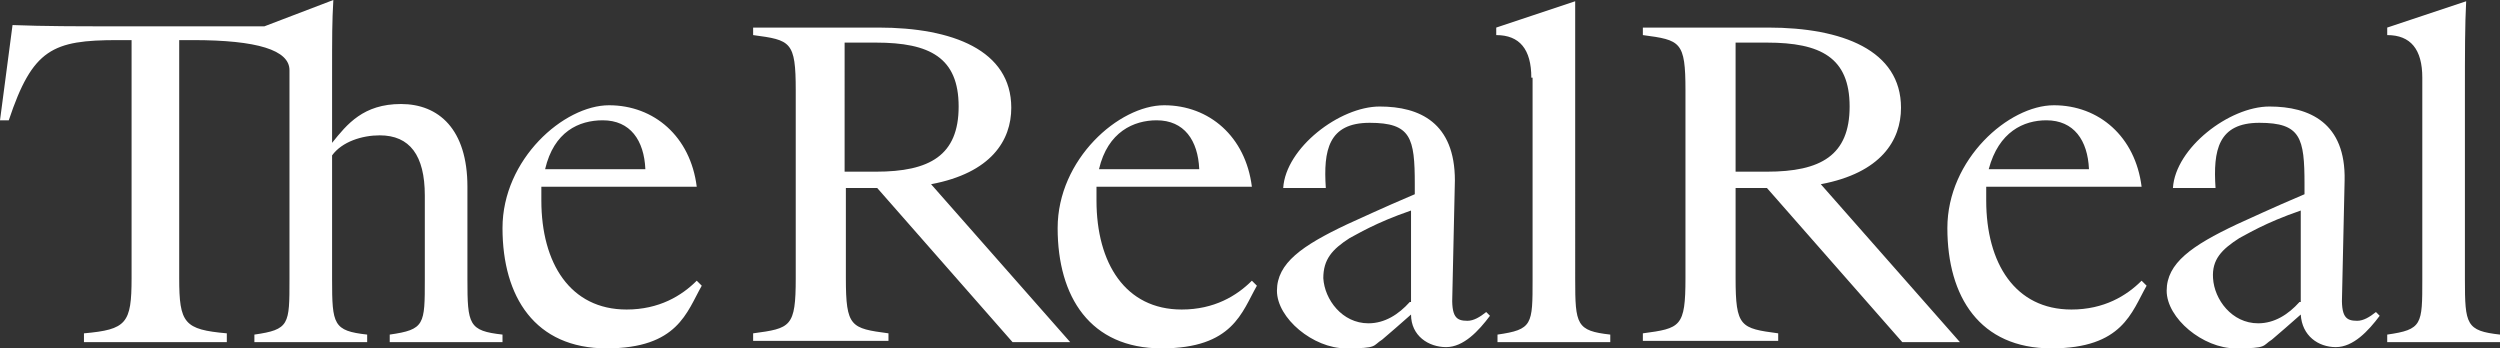
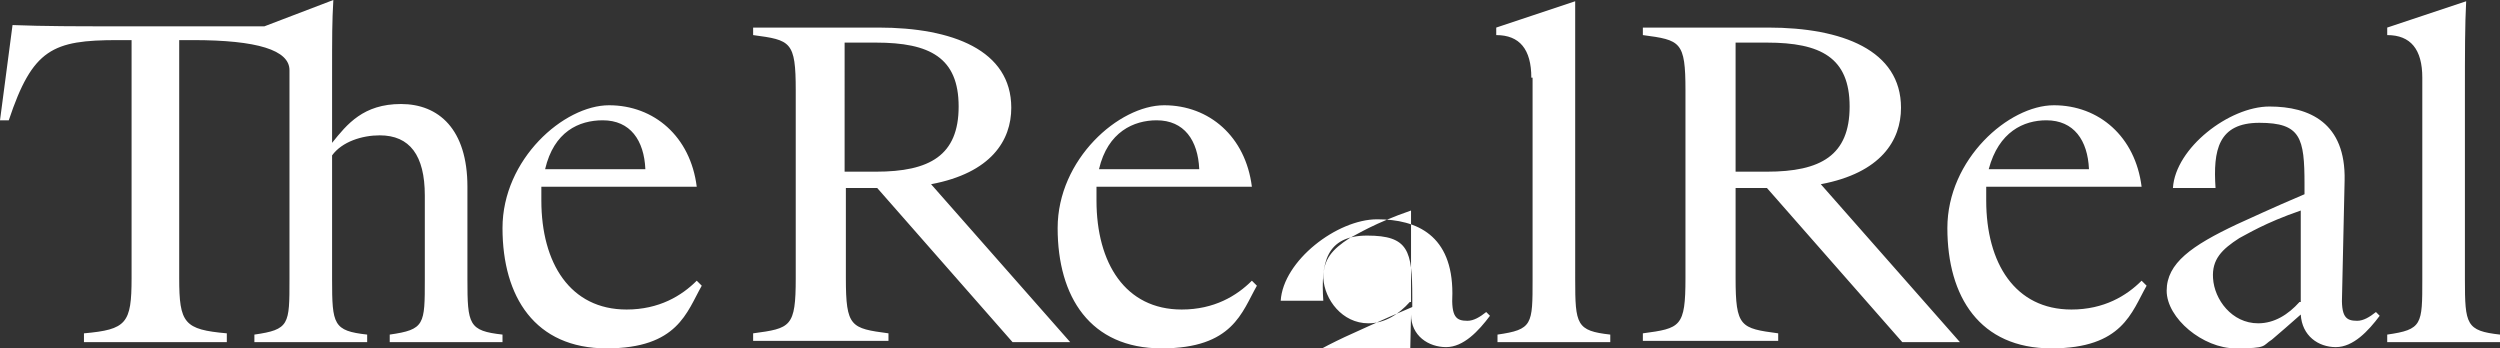
<svg xmlns="http://www.w3.org/2000/svg" viewBox="0 0 199.5 27.8" version="1.1" id="Layer_1">
  <rect x="0" y="0" width="199.5" height="27.8" fill="#333333" stroke="none" />
  <defs>
    <style>
      .st0 {
        fill: #fff;
      }
    </style>
  </defs>
-   <path d="M193.3,6.2v16.1c0,3.6,0,4-2.8,4.4v.6h9v-.6c-2.7-.3-2.8-.8-2.8-4.4V7.7c0-3.6,0-5.7.1-7.6l-6.3,2.1v.6q2.8,0,2.8,3.4M183.5,24.1c-.9,1-2,1.7-3.3,1.7-2.1,0-3.5-1.9-3.6-3.6-.1-1.5.7-2.3,2.1-3.2.6-.3,2-1.2,4.9-2.2v7.3q-.1,0,0,0ZM183.6,25.1c.1,1.7,1.4,2.6,2.8,2.6s2.6-1.3,3.5-2.5l-.3-.3c-.5.4-1,.7-1.5.7-.9,0-1.3-.3-1.2-2.2l.2-9c.1-4.6-2.8-5.9-6-5.9s-7.5,3.3-7.7,6.5h3.4c-.2-3,.2-5.2,3.5-5.2s3.6,1.2,3.6,4.9v.8c-2.6,1.1-4.5,2-5.4,2.4-3.6,1.7-5.6,3.1-5.6,5.3s2.9,4.6,5.5,4.6,2.1-.2,2.9-.7c.6-.5,1.5-1.3,2.3-2M163.3,9.6c2.2,0,3.3,1.6,3.4,3.9h-8c.8-3,2.8-3.9,4.6-3.9M170.9,22.4c-1.2,1.2-3,2.3-5.6,2.3-4.5,0-6.8-3.7-6.8-8.7v-1.1h12.4c-.5-4-3.4-6.5-7-6.5s-8.5,4.3-8.5,9.8,2.6,9.6,8.3,9.6,6.4-2.9,7.6-5l-.4-.4h0ZM138.5,3.4h2.5c4.3,0,6.6,1.2,6.6,5.1s-2.3,5.2-6.6,5.2h-2.5V3.4ZM141,15l10.8,12.3h4.6l-11.1-12.6c4.8-.9,6.4-3.5,6.4-6.1,0-4.6-4.7-6.4-10.6-6.4h-10v.6c3,.4,3.4.5,3.4,4.4v15c0,3.9-.4,4-3.4,4.4v.6h10.8v-.6c-3-.4-3.4-.5-3.4-4.4v-7.2s2.5,0,2.5,0ZM122.3,6.2v16.1c0,3.6,0,4-2.8,4.4v.6h9v-.6c-2.7-.3-2.8-.8-2.8-4.4V7.7c0-3.6,0-5.7,0-7.6l-6.3,2.1v.6q2.8,0,2.8,3.4M112.5,24.1c-.9,1-2,1.7-3.3,1.7-2.1,0-3.5-1.9-3.6-3.6,0-1.5.7-2.3,2.1-3.2.6-.3,2-1.2,4.9-2.2v7.3ZM112.6,25.1c0,1.7,1.4,2.6,2.8,2.6s2.6-1.3,3.5-2.5l-.3-.3c-.5.4-1,.7-1.5.7-.9,0-1.3-.3-1.2-2.2l.2-9c0-4.6-2.8-5.9-6-5.9s-7.5,3.3-7.7,6.5h3.4c-.2-3,.2-5.2,3.5-5.2s3.6,1.2,3.6,4.9v.8c-2.6,1.1-4.5,2-5.4,2.4-3.6,1.7-5.6,3.1-5.6,5.3s2.9,4.6,5.5,4.6,2.1-.2,2.9-.7c.6-.5,1.5-1.3,2.3-2M92.3,9.6c2.2,0,3.3,1.6,3.4,3.9h-8c.7-3,2.8-3.9,4.6-3.9M99.9,22.4c-1.2,1.2-3,2.3-5.6,2.3-4.5,0-6.8-3.7-6.8-8.7v-1.1h12.4c-.5-4-3.4-6.5-7-6.5s-8.5,4.3-8.5,9.8,2.6,9.6,8.3,9.6,6.4-2.9,7.6-5c0,0-.4-.4-.4-.4ZM67.5,3.4h2.4c4.3,0,6.6,1.2,6.6,5.1s-2.3,5.2-6.6,5.2h-2.5V3.4h0ZM70,15l10.8,12.3h4.6l-11.1-12.6c4.8-.9,6.4-3.5,6.4-6.1,0-4.6-4.7-6.4-10.6-6.4h-10v.6c3,.4,3.4.5,3.4,4.4v15c0,3.9-.4,4-3.4,4.4v.6h10.8v-.6c-3-.4-3.4-.5-3.4-4.4v-7.2s2.5,0,2.5,0ZM48.1,9.6c2.2,0,3.3,1.6,3.4,3.9h-8c.7-3,2.7-3.9,4.6-3.9M55.6,22.4c-1.2,1.2-3,2.3-5.6,2.3-4.5,0-6.8-3.7-6.8-8.7v-1.1h12.4c-.5-4-3.4-6.5-7-6.5s-8.5,4.3-8.5,9.8,2.6,9.6,8.3,9.6,6.4-2.9,7.6-5c0,0-.4-.4-.4-.4ZM20.3,27.3h9v-.6c-2.7-.3-2.8-.8-2.8-4.4v-9.9c.8-1.1,2.4-1.6,3.8-1.6,2.4,0,3.6,1.6,3.6,4.8v6.7c0,3.6,0,4-2.8,4.4v.6h9v-.6c-2.7-.3-2.8-.8-2.8-4.4v-7.4c0-4.6-2.3-6.6-5.3-6.6s-4.3,1.6-5.5,3.1v-5.1c0-3.6,0-4.5.1-6.3l-5.5,2.1h-12.5c-2.1,0-5.1,0-7.6-.1l-1,7.6h.7C2.6,3.9,4.2,3.2,9.4,3.2h1.1v19c0,3.6-.4,4.1-3.8,4.4v.7h11.4v-.7c-3.4-.3-3.8-.8-3.8-4.4V3.2h1.1q7.7,0,7.7,2.4v16.7c0,3.6,0,4-2.8,4.4,0,0,0,.6,0,.6Z" class="st0" />
+   <path d="M193.3,6.2v16.1c0,3.6,0,4-2.8,4.4v.6h9v-.6c-2.7-.3-2.8-.8-2.8-4.4V7.7c0-3.6,0-5.7.1-7.6l-6.3,2.1v.6q2.8,0,2.8,3.4M183.5,24.1c-.9,1-2,1.7-3.3,1.7-2.1,0-3.5-1.9-3.6-3.6-.1-1.5.7-2.3,2.1-3.2.6-.3,2-1.2,4.9-2.2v7.3q-.1,0,0,0ZM183.6,25.1c.1,1.7,1.4,2.6,2.8,2.6s2.6-1.3,3.5-2.5l-.3-.3c-.5.4-1,.7-1.5.7-.9,0-1.3-.3-1.2-2.2l.2-9c.1-4.6-2.8-5.9-6-5.9s-7.5,3.3-7.7,6.5h3.4c-.2-3,.2-5.2,3.5-5.2s3.6,1.2,3.6,4.9v.8c-2.6,1.1-4.5,2-5.4,2.4-3.6,1.7-5.6,3.1-5.6,5.3s2.9,4.6,5.5,4.6,2.1-.2,2.9-.7c.6-.5,1.5-1.3,2.3-2M163.3,9.6c2.2,0,3.3,1.6,3.4,3.9h-8c.8-3,2.8-3.9,4.6-3.9M170.9,22.4c-1.2,1.2-3,2.3-5.6,2.3-4.5,0-6.8-3.7-6.8-8.7v-1.1h12.4c-.5-4-3.4-6.5-7-6.5s-8.5,4.3-8.5,9.8,2.6,9.6,8.3,9.6,6.4-2.9,7.6-5l-.4-.4h0ZM138.5,3.4h2.5c4.3,0,6.6,1.2,6.6,5.1s-2.3,5.2-6.6,5.2h-2.5V3.4ZM141,15l10.8,12.3h4.6l-11.1-12.6c4.8-.9,6.4-3.5,6.4-6.1,0-4.6-4.7-6.4-10.6-6.4h-10v.6c3,.4,3.4.5,3.4,4.4v15c0,3.9-.4,4-3.4,4.4v.6h10.8v-.6c-3-.4-3.4-.5-3.4-4.4v-7.2s2.5,0,2.5,0ZM122.3,6.2v16.1c0,3.6,0,4-2.8,4.4v.6h9v-.6c-2.7-.3-2.8-.8-2.8-4.4V7.7c0-3.6,0-5.7,0-7.6l-6.3,2.1v.6q2.8,0,2.8,3.4M112.5,24.1c-.9,1-2,1.7-3.3,1.7-2.1,0-3.5-1.9-3.6-3.6,0-1.5.7-2.3,2.1-3.2.6-.3,2-1.2,4.9-2.2v7.3ZM112.6,25.1c0,1.7,1.4,2.6,2.8,2.6s2.6-1.3,3.5-2.5l-.3-.3c-.5.4-1,.7-1.5.7-.9,0-1.3-.3-1.2-2.2c0-4.6-2.8-5.9-6-5.9s-7.5,3.3-7.7,6.5h3.4c-.2-3,.2-5.2,3.5-5.2s3.6,1.2,3.6,4.9v.8c-2.6,1.1-4.5,2-5.4,2.4-3.6,1.7-5.6,3.1-5.6,5.3s2.9,4.6,5.5,4.6,2.1-.2,2.9-.7c.6-.5,1.5-1.3,2.3-2M92.3,9.6c2.2,0,3.3,1.6,3.4,3.9h-8c.7-3,2.8-3.9,4.6-3.9M99.9,22.4c-1.2,1.2-3,2.3-5.6,2.3-4.5,0-6.8-3.7-6.8-8.7v-1.1h12.4c-.5-4-3.4-6.5-7-6.5s-8.5,4.3-8.5,9.8,2.6,9.6,8.3,9.6,6.4-2.9,7.6-5c0,0-.4-.4-.4-.4ZM67.5,3.4h2.4c4.3,0,6.6,1.2,6.6,5.1s-2.3,5.2-6.6,5.2h-2.5V3.4h0ZM70,15l10.8,12.3h4.6l-11.1-12.6c4.8-.9,6.4-3.5,6.4-6.1,0-4.6-4.7-6.4-10.6-6.4h-10v.6c3,.4,3.4.5,3.4,4.4v15c0,3.9-.4,4-3.4,4.4v.6h10.8v-.6c-3-.4-3.4-.5-3.4-4.4v-7.2s2.5,0,2.5,0ZM48.1,9.6c2.2,0,3.3,1.6,3.4,3.9h-8c.7-3,2.7-3.9,4.6-3.9M55.6,22.4c-1.2,1.2-3,2.3-5.6,2.3-4.5,0-6.8-3.7-6.8-8.7v-1.1h12.4c-.5-4-3.4-6.5-7-6.5s-8.5,4.3-8.5,9.8,2.6,9.6,8.3,9.6,6.4-2.9,7.6-5c0,0-.4-.4-.4-.4ZM20.3,27.3h9v-.6c-2.7-.3-2.8-.8-2.8-4.4v-9.9c.8-1.1,2.4-1.6,3.8-1.6,2.4,0,3.6,1.6,3.6,4.8v6.7c0,3.6,0,4-2.8,4.4v.6h9v-.6c-2.7-.3-2.8-.8-2.8-4.4v-7.4c0-4.6-2.3-6.6-5.3-6.6s-4.3,1.6-5.5,3.1v-5.1c0-3.6,0-4.5.1-6.3l-5.5,2.1h-12.5c-2.1,0-5.1,0-7.6-.1l-1,7.6h.7C2.6,3.9,4.2,3.2,9.4,3.2h1.1v19c0,3.6-.4,4.1-3.8,4.4v.7h11.4v-.7c-3.4-.3-3.8-.8-3.8-4.4V3.2h1.1q7.7,0,7.7,2.4v16.7c0,3.6,0,4-2.8,4.4,0,0,0,.6,0,.6Z" class="st0" />
</svg>